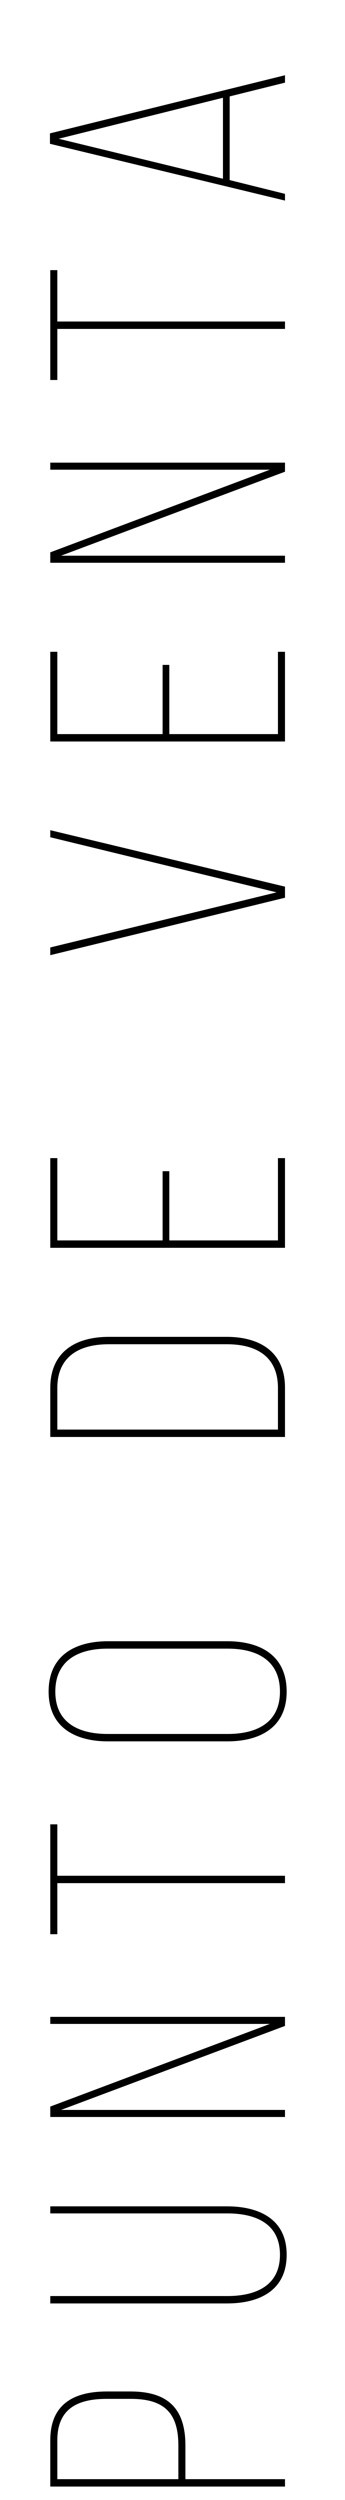
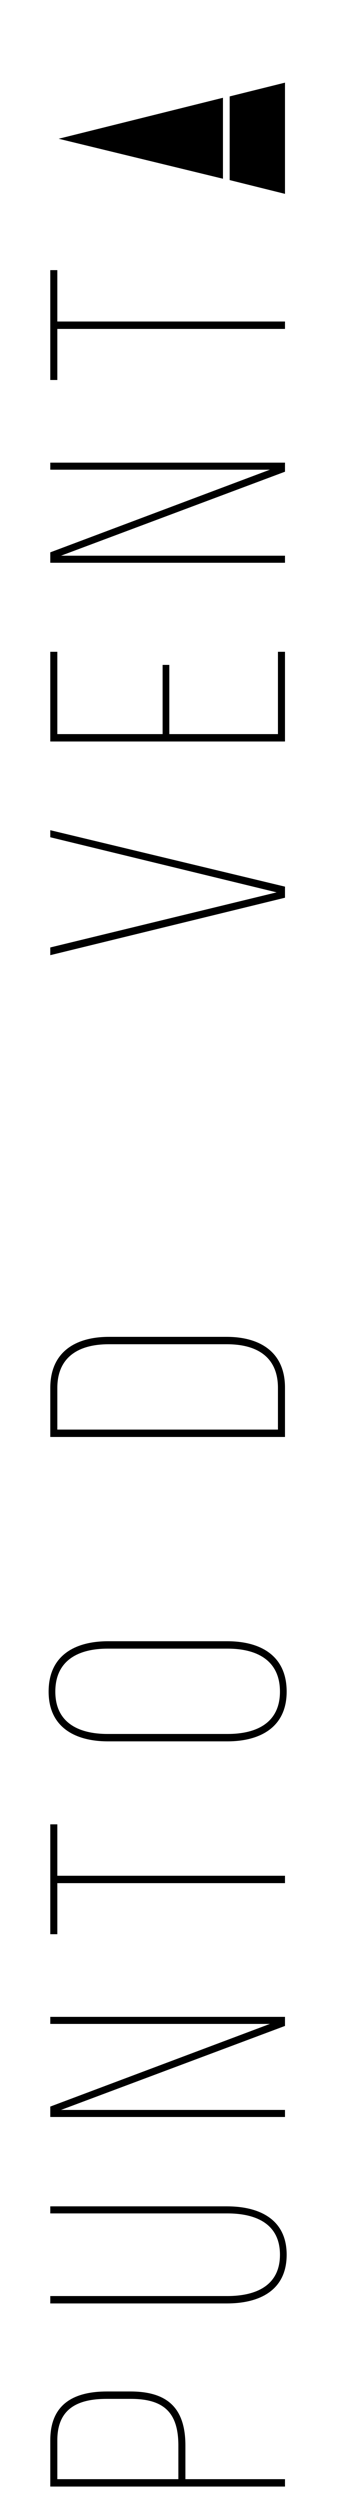
<svg xmlns="http://www.w3.org/2000/svg" version="1.1" x="0px" y="0px" width="57.624px" height="416.69px" viewBox="0 0 57.624 416.69" style="enable-background:new 0 0 57.624 416.69;" xml:space="preserve">
  <style type="text/css">
	.st0{font-family:'BebasNeueLight';}
	.st1{font-size:56px;}
	.st2{letter-spacing:10;}
	.st3{letter-spacing:8;}
</style>
  <defs>
</defs>
  <g>
    <path d="M8.4,406.722c0-6.048,3.976-8.12,9.464-8.12h3.92c6.216,0,9.184,2.8,9.184,9.016v5.6H47.6v1.232H8.4V406.722z    M29.792,407.618c0-5.488-2.408-7.784-7.952-7.784h-4.032c-4.816,0-8.232,1.624-8.232,6.888v6.496h20.216V407.618z" />
    <path d="M37.968,382.698c4.704,0,8.792-1.68,8.792-6.888c0-5.208-4.088-6.888-8.792-6.888H8.4v-1.176h29.512   c5.376,0,9.968,2.128,9.968,8.063c0,5.992-4.592,8.12-9.968,8.12H8.4v-1.232H37.968z" />
    <path d="M47.6,351.675v1.176H8.4v-1.736l36.68-13.776H8.4v-1.176h39.2v1.512l-37.408,14H47.6z" />
    <path d="M47.6,313.875H9.576v8.512H8.4v-18.312h1.176v8.568H47.6V313.875z" />
    <path d="M18.032,290.244c-5.488,0-9.912-2.352-9.912-8.288c0-6.048,4.424-8.4,9.912-8.4h19.936c5.488,0,9.912,2.352,9.912,8.4   c0,5.936-4.424,8.288-9.912,8.288H18.032z M38.023,289.012c4.816,0,8.736-1.848,8.736-7.056c0-5.264-3.92-7.168-8.736-7.168H17.976   c-4.816,0-8.736,1.904-8.736,7.168c0,5.208,3.92,7.056,8.736,7.056H38.023z" />
    <path d="M8.4,231.333c0-5.992,4.2-8.512,9.8-8.512h19.656c5.544,0,9.744,2.52,9.744,8.456v8.232H8.4V231.333z M46.424,231.333   c0-5.264-3.64-7.28-8.512-7.28H18.144c-4.928,0-8.568,2.072-8.568,7.28v6.944h36.848V231.333z" />
-     <path d="M27.16,195.213h1.12v11.536h18.144v-13.72H47.6v14.952H8.4v-14.952h1.176v13.72H27.16V195.213z" />
    <path d="M8.4,157.918l37.8-9.184L8.4,139.55v-1.176l39.2,9.408v1.848l-39.2,9.576V157.918z" />
    <path d="M27.16,110.822h1.12v11.536h18.144v-13.72H47.6v14.952H8.4v-14.952h1.176v13.72H27.16V110.822z" />
    <path d="M47.6,92.623v1.176H8.4v-1.736l36.68-13.776H8.4v-1.176h39.2v1.512l-37.408,14H47.6z" />
    <path d="M47.6,54.823H9.576v8.512H8.4V45.023h1.176v8.568H47.6V54.823z" />
-     <path d="M38.36,30.016l9.24,2.296v1.12L8.344,23.967v-1.736L47.6,12.543v1.232l-9.24,2.296V30.016z M37.24,29.792V16.295   L9.8,23.127L37.24,29.792z" />
+     <path d="M38.36,30.016l9.24,2.296v1.12v-1.736L47.6,12.543v1.232l-9.24,2.296V30.016z M37.24,29.792V16.295   L9.8,23.127L37.24,29.792z" />
  </g>
</svg>